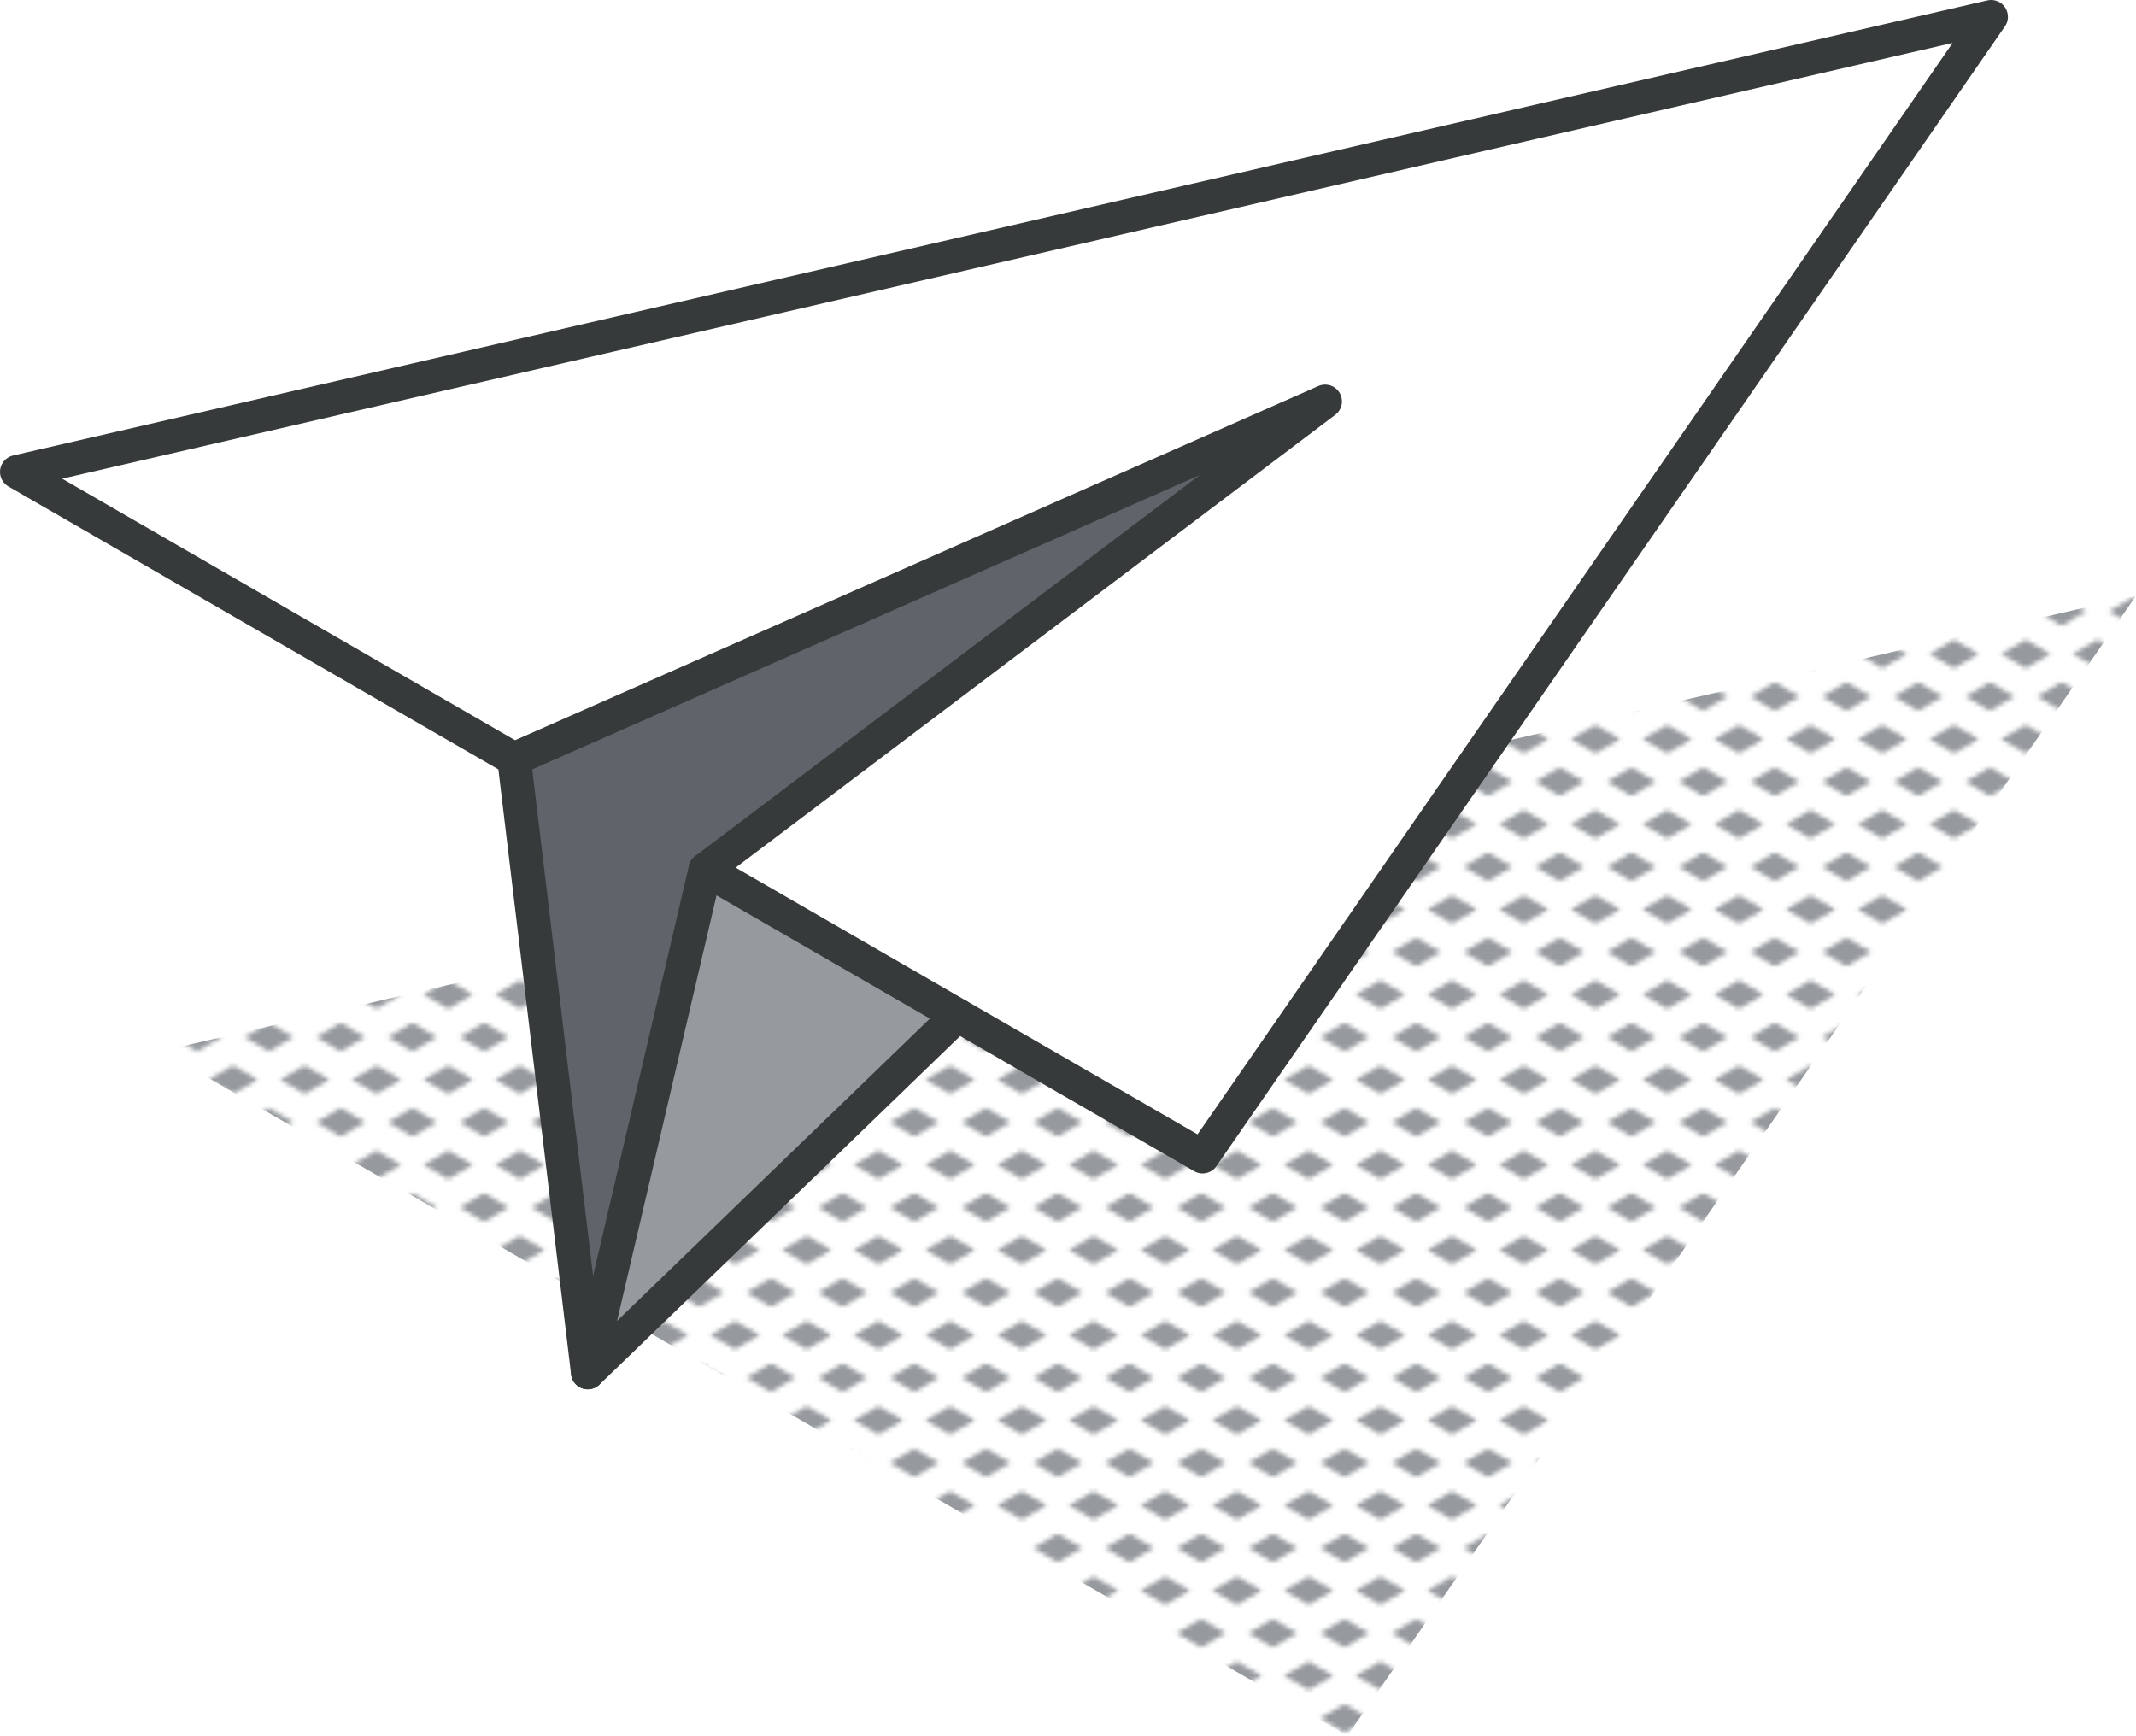
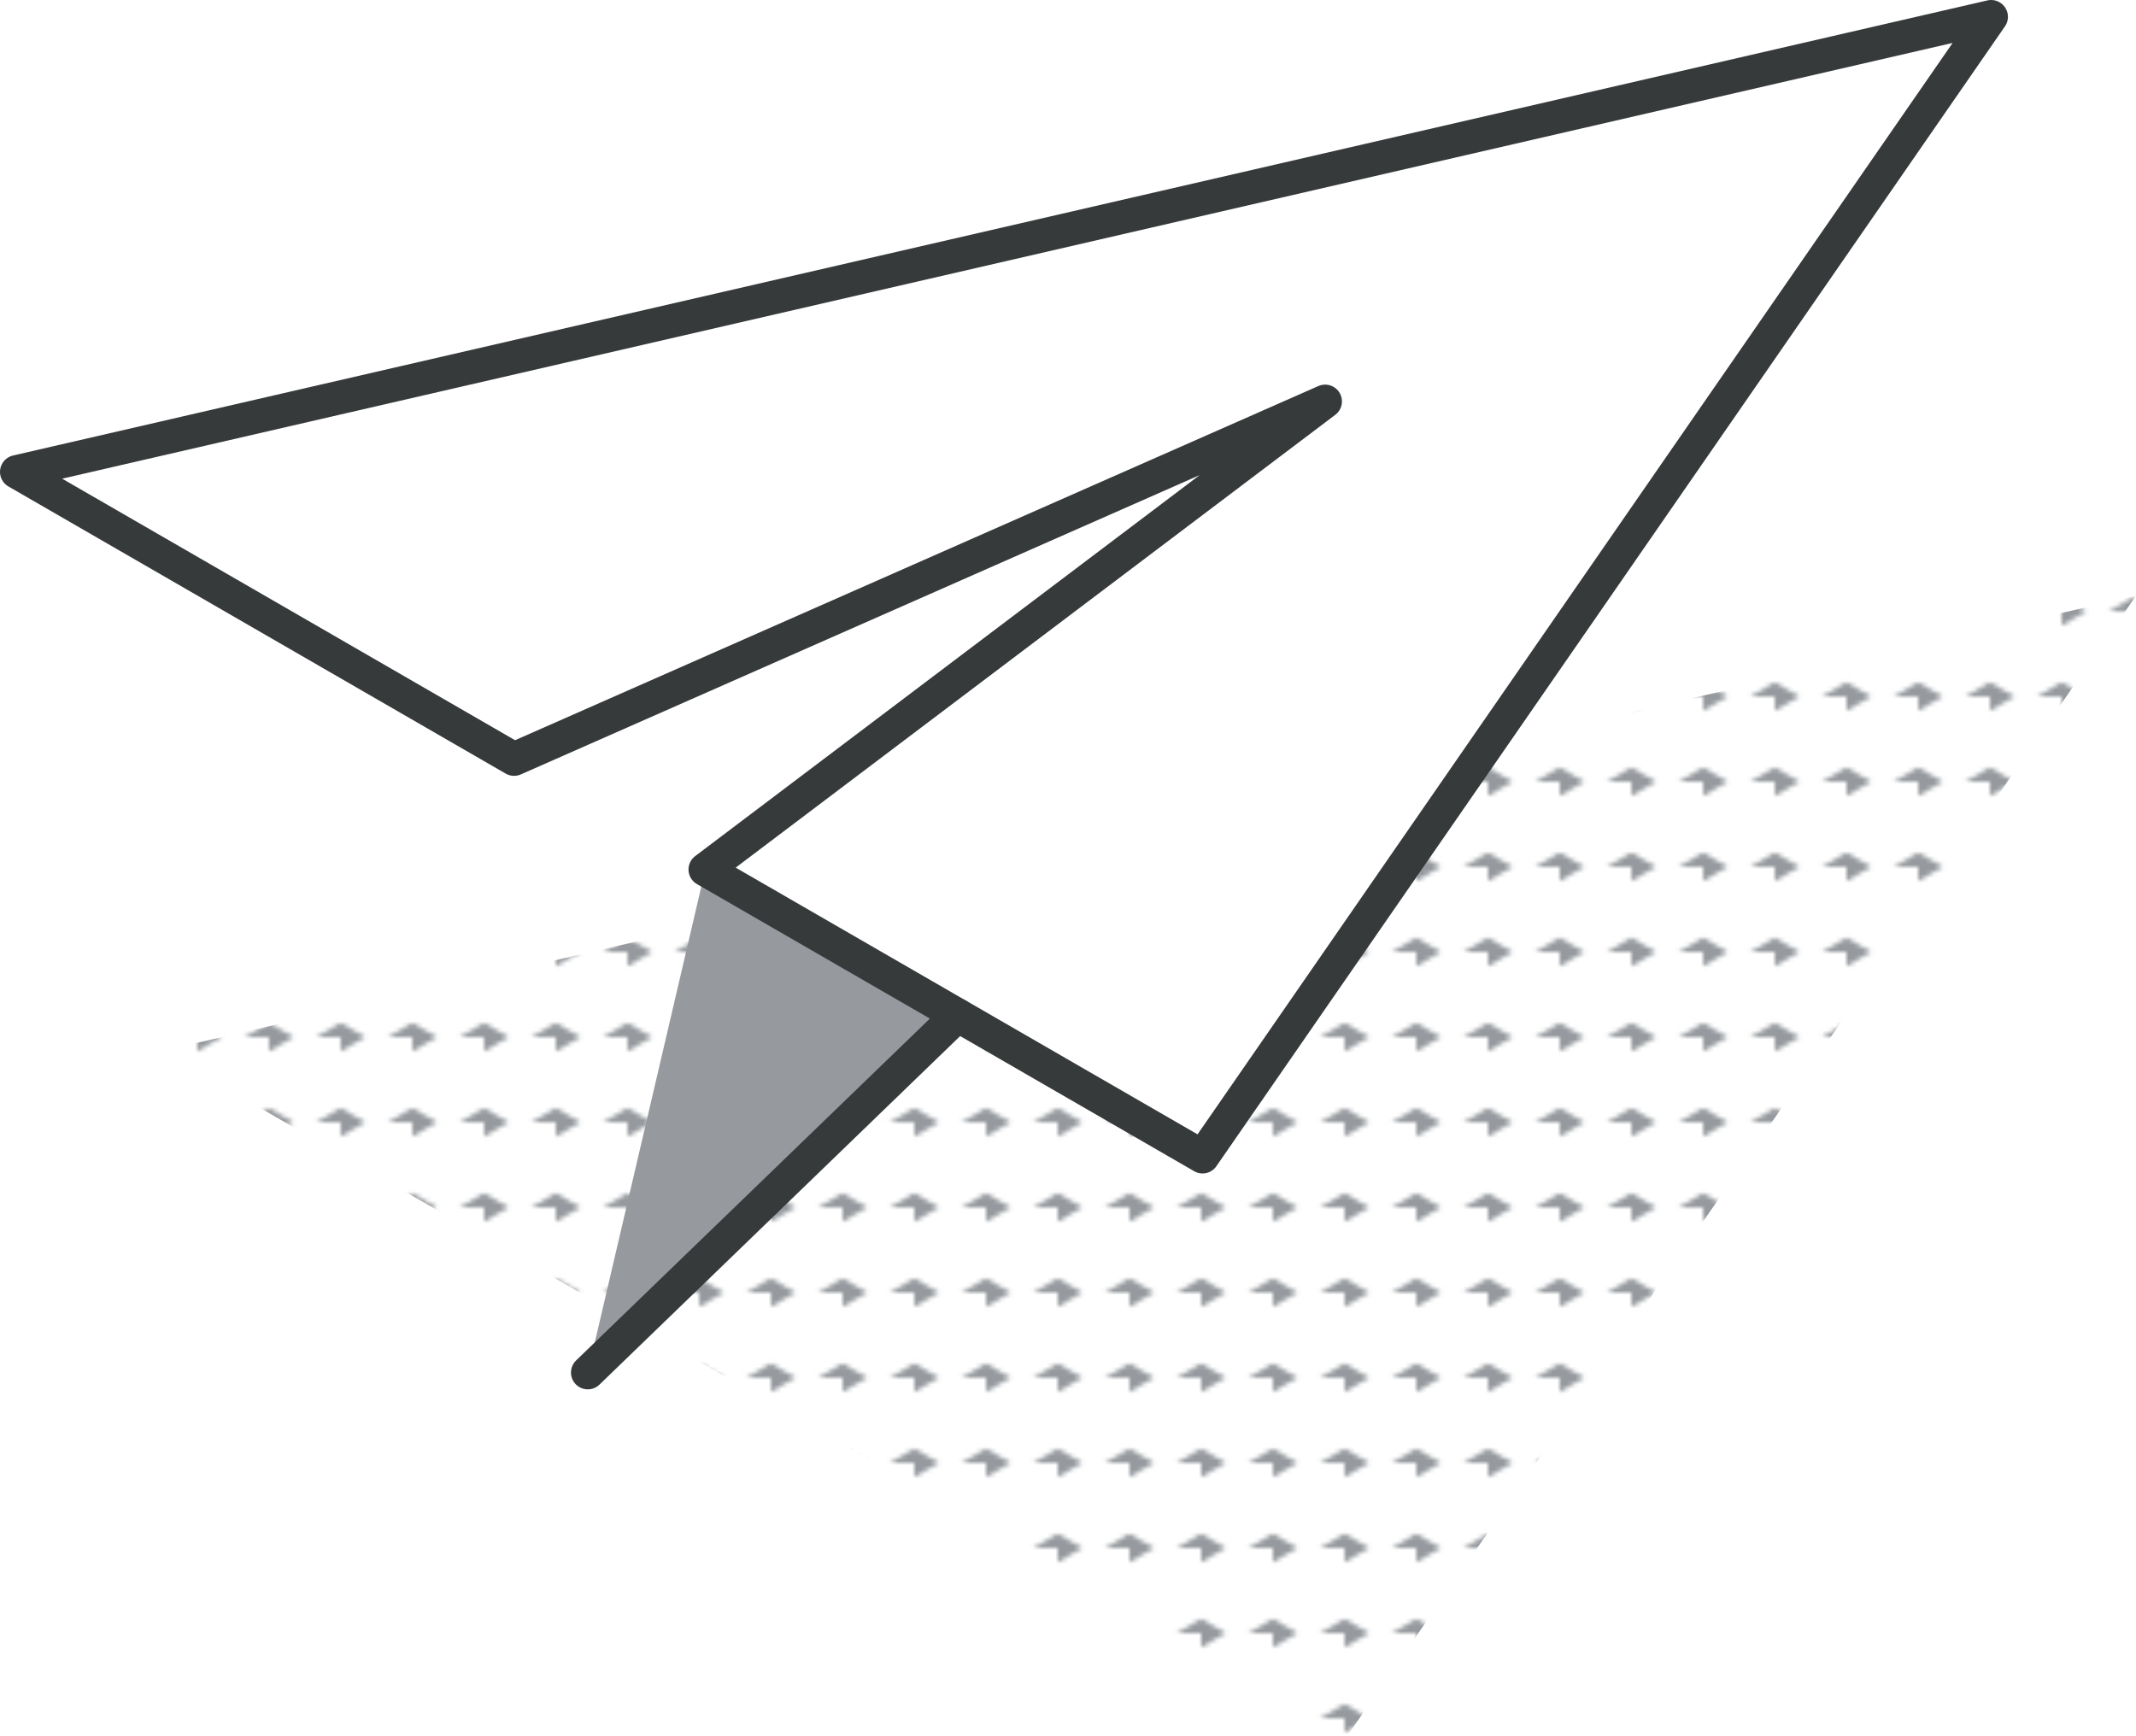
<svg xmlns="http://www.w3.org/2000/svg" viewBox="0 0 190.64 154.93">
  <defs>
    <pattern id="New_Pattern_Swatch_2" data-name="New Pattern Swatch 2" width="16" height="19" patternTransform="translate(-424 1.37) scale(0.4)" patternUnits="userSpaceOnUse" viewBox="0 0 16 19">
-       <rect width="16" height="19" style="fill:none" />
      <polygon points="16 22.18 10.5 19 16 15.82 21.5 19 16 22.18" style="fill:#969a9e" />
-       <polygon points="8 12.68 2.5 9.5 8 6.33 13.5 9.5 8 12.68" style="fill:#969a9e" />
      <polygon points="0 22.18 -5.5 19 0 15.82 5.5 19 0 22.18" style="fill:#969a9e" />
-       <polygon points="16 3.18 10.5 0 16 -3.17 21.5 0 16 3.18" style="fill:#969a9e" />
      <polygon points="0 3.18 -5.5 0 0 -3.17 5.5 0 0 3.18" style="fill:#969a9e" />
    </pattern>
  </defs>
  <g id="Layer_2" data-name="Layer 2">
    <g id="lineart">
      <g id="plane">
        <polygon points="14.42 93.81 120.25 154.93 190.64 53.18 14.42 93.81" style="fill:url(#New_Pattern_Swatch_2)" />
        <polygon points="177.71 1.5 107.33 103.24 62.95 77.61 118.27 35.83 45.88 67.75 1.5 42.12 177.71 1.5" style="fill:#fff" />
-         <polygon points="118.27 35.83 62.95 77.61 52.46 122.5 45.88 67.75 118.27 35.83" style="fill:#5f646b" />
        <polygon points="85.46 90.62 52.46 122.5 62.95 77.61 85.46 90.62" style="fill:#969a9e" />
        <polygon points="45.88 67.75 118.27 35.83 62.95 77.61 107.33 103.24 177.71 1.5 1.5 42.12 45.88 67.75" style="fill:none;stroke:#373a3a;stroke-linecap:round;stroke-linejoin:round;stroke-width:3px" />
-         <polyline points="45.88 67.75 52.46 122.5 62.95 77.61" style="fill:none;stroke:#373a3a;stroke-linecap:round;stroke-linejoin:round;stroke-width:3px" />
        <line x1="52.46" y1="122.51" x2="85.46" y2="90.62" style="fill:none;stroke:#373a3a;stroke-linecap:round;stroke-linejoin:round;stroke-width:3px" />
      </g>
    </g>
  </g>
</svg>